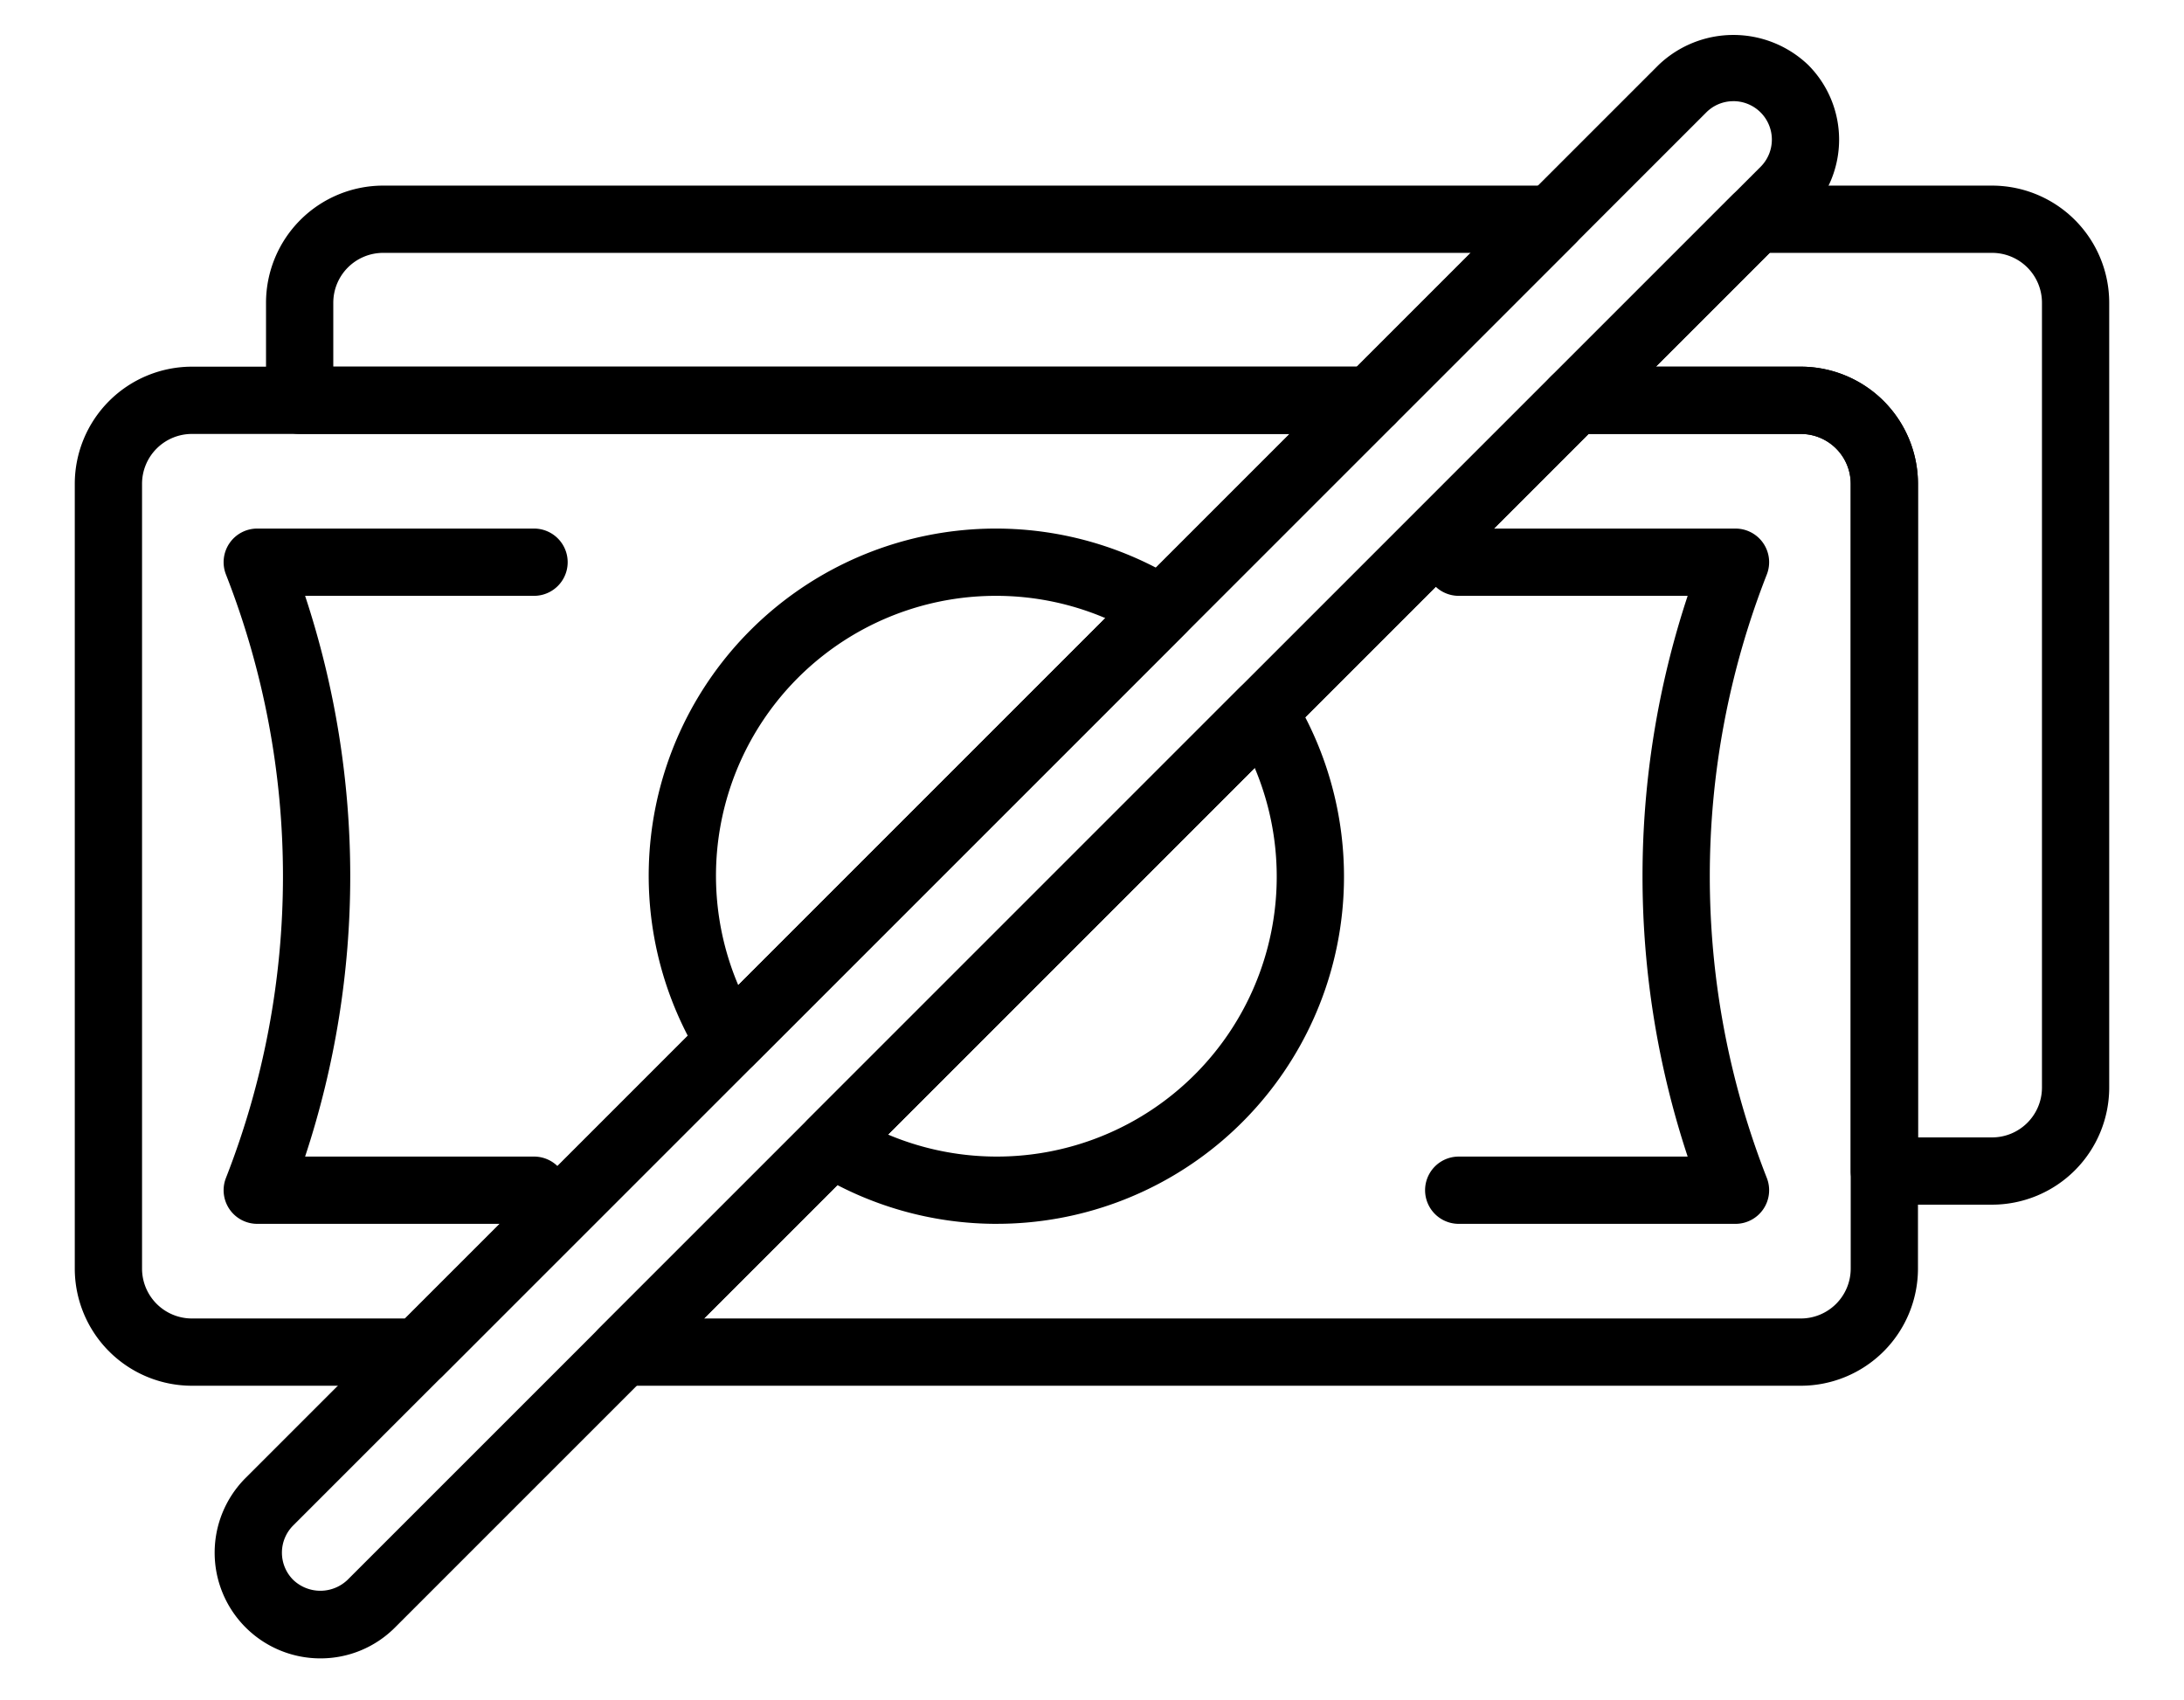
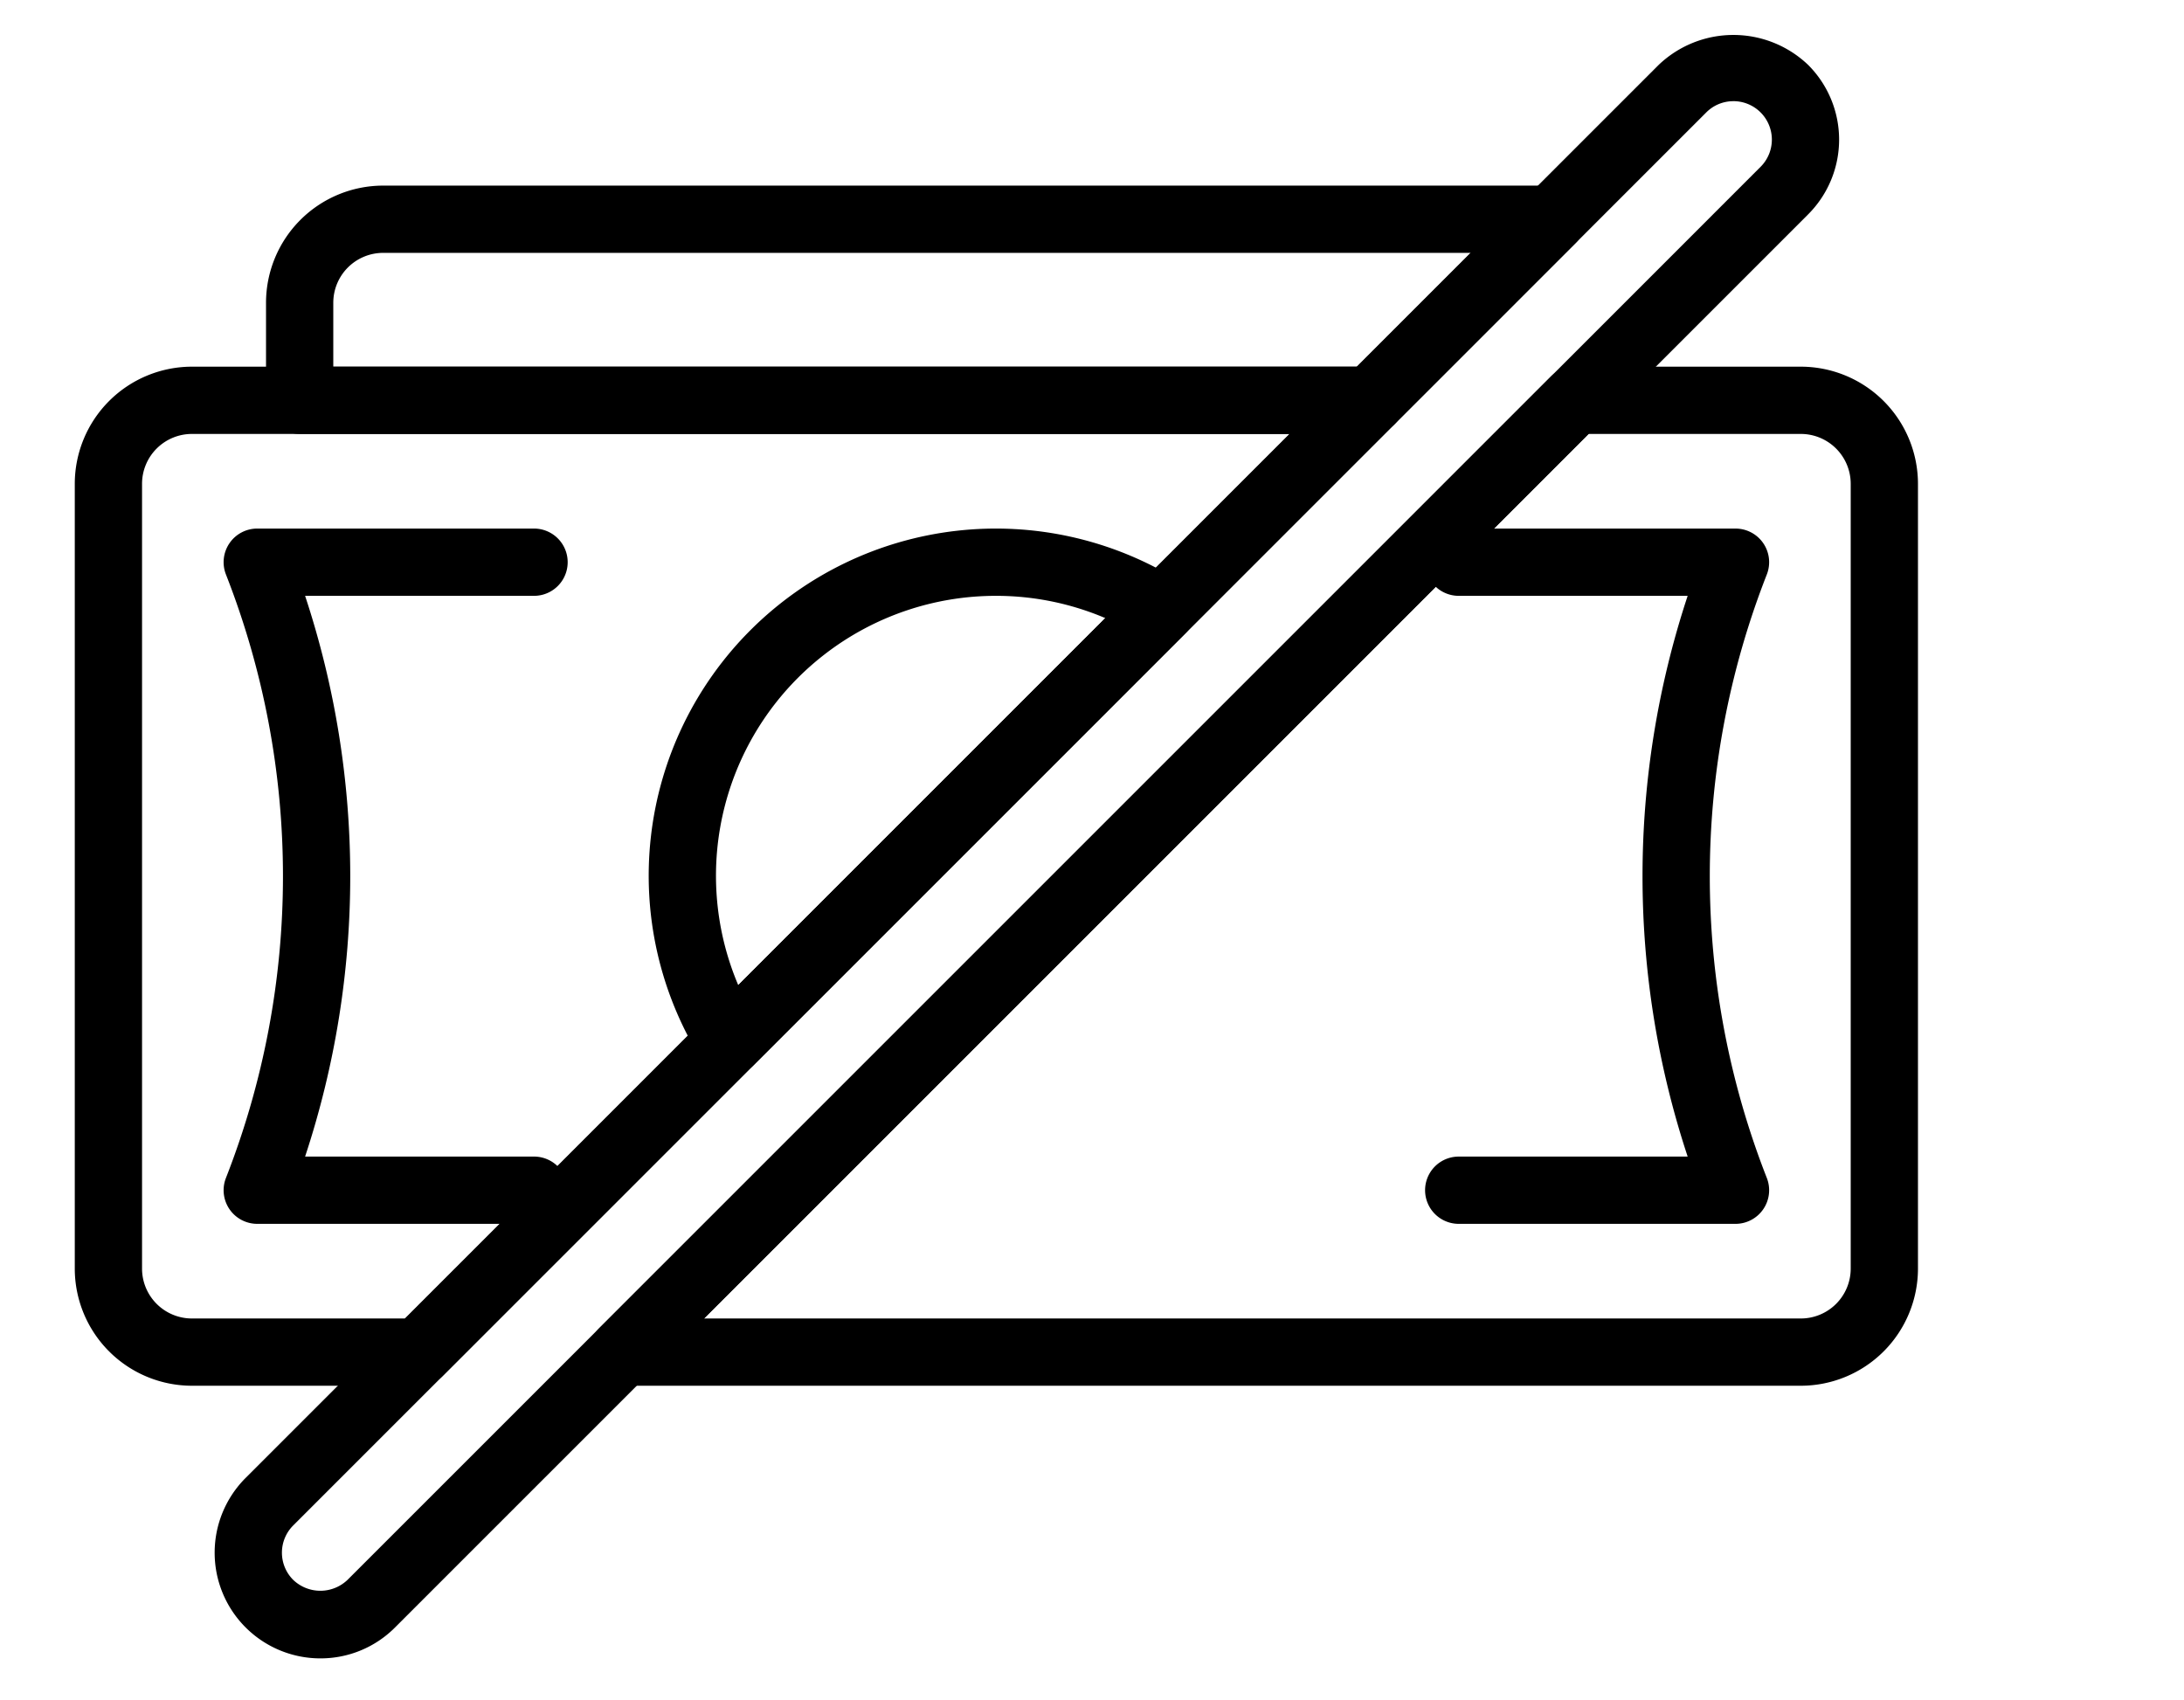
<svg xmlns="http://www.w3.org/2000/svg" width="316" height="246" viewBox="0 0 316 246">
  <defs>
    <clipPath id="clip-Zero-payment-icon">
      <rect width="316" height="246" />
    </clipPath>
  </defs>
  <g id="Zero-payment-icon" clip-path="url(#clip-Zero-payment-icon)">
    <g id="Group_3790" data-name="Group 3790" transform="translate(-14.18 -65.397)">
      <path id="Path_36312" data-name="Path 36312" d="M102.837,280.239H62.788a4.865,4.865,0,0,1-4.531-6.638,119.636,119.636,0,0,0,0-87.324,4.864,4.864,0,0,1,4.531-6.638h40.049a4.866,4.866,0,0,1,0,9.732H69.711a129.238,129.238,0,0,1,0,81.135h33.126a4.866,4.866,0,0,1,0,9.732Z" transform="translate(-11.387 -37.763)" />
      <path id="Path_36313" data-name="Path 36313" d="M368.59,280.239H328.541a4.866,4.866,0,1,1,0-9.732h33.126a129.228,129.228,0,0,1,0-81.135H328.541a4.866,4.866,0,1,1,0-9.732H368.59a4.865,4.865,0,0,1,4.531,6.638,119.63,119.63,0,0,0,0,87.324,4.866,4.866,0,0,1-4.531,6.638Z" transform="translate(-103.301 -37.763)" />
      <path id="Path_36314" data-name="Path 36314" d="M71.232,305.349A15.294,15.294,0,0,1,60.418,279.24L264.869,74.788a15.659,15.659,0,0,1,21.628,0,15.288,15.288,0,0,1,0,21.626L82.046,300.866A15.188,15.188,0,0,1,71.232,305.349ZM275.685,80.038a5.517,5.517,0,0,0-3.933,1.631L67.3,286.121a5.563,5.563,0,0,0,0,7.866,5.687,5.687,0,0,0,7.865,0L279.617,89.534a5.564,5.564,0,0,0-3.932-9.5Z" transform="translate(-10.7)" />
      <path id="Path_36315" data-name="Path 36315" d="M227.149,139.71H72.167a4.866,4.866,0,0,1-4.866-4.866V120.721a16.96,16.96,0,0,1,16.942-16.943H253.348a4.865,4.865,0,0,1,3.44,8.306l-26.2,26.2A4.867,4.867,0,0,1,227.149,139.71ZM77.033,129.977h148.1L241.6,113.51H84.243a7.219,7.219,0,0,0-7.21,7.211Z" transform="translate(-14.63 -11.525)" />
-       <path id="Path_36316" data-name="Path 36316" d="M414.588,251.226H398.995a4.865,4.865,0,0,1-4.866-4.866V146.921a7.22,7.22,0,0,0-7.212-7.211H354.184a4.865,4.865,0,0,1-3.439-8.306l26.2-26.2a4.868,4.868,0,0,1,3.441-1.425h34.2a16.961,16.961,0,0,1,16.943,16.943V234.283A16.961,16.961,0,0,1,414.588,251.226Zm-10.728-9.732h10.728a7.219,7.219,0,0,0,7.211-7.211V120.721a7.219,7.219,0,0,0-7.211-7.211H382.4l-16.469,16.468h20.986a16.962,16.962,0,0,1,16.943,16.943Z" transform="translate(-112.17 -11.525)" />
      <path id="Path_36317" data-name="Path 36317" d="M74.8,291.279H41.943A16.961,16.961,0,0,1,25,274.339V160.773A16.961,16.961,0,0,1,41.943,143.83H212.518a4.866,4.866,0,0,1,3.44,8.307L78.242,289.853A4.867,4.867,0,0,1,74.8,291.279ZM41.943,153.562a7.219,7.219,0,0,0-7.211,7.211V274.339a7.219,7.219,0,0,0,7.211,7.208H72.787L200.771,153.562Z" transform="translate(0 -25.378)" />
      <path id="Path_36318" data-name="Path 36318" d="M314.1,291.279H143.652a4.866,4.866,0,0,1-3.439-8.307L277.928,145.256a4.865,4.865,0,0,1,3.439-1.426H314.1a16.962,16.962,0,0,1,16.943,16.943V274.339A16.961,16.961,0,0,1,314.1,291.279Zm-158.7-9.732H314.1a7.219,7.219,0,0,0,7.212-7.208V160.773a7.22,7.22,0,0,0-7.212-7.211H283.383Z" transform="translate(-39.355 -25.378)" />
-       <path id="Path_36319" data-name="Path 36319" d="M213.68,291.665a50.17,50.17,0,0,1-26.382-7.523,4.867,4.867,0,0,1-.882-7.581L248.872,214.1a4.81,4.81,0,0,1,4-1.391,4.866,4.866,0,0,1,3.578,2.272,50.232,50.232,0,0,1-42.773,76.68Zm-15.686-12.921a40.5,40.5,0,0,0,53.062-53.062Z" transform="translate(-55.335 -49.189)" />
      <path id="Path_36320" data-name="Path 36320" d="M163.666,258.707a5.5,5.5,0,0,1-.558-.03,4.873,4.873,0,0,1-3.576-2.269,50.23,50.23,0,0,1,69.188-69.184,4.863,4.863,0,0,1,.874,7.573l-62.487,62.485A4.856,4.856,0,0,1,163.666,258.707Zm38.587-69.335a40.5,40.5,0,0,0-37.342,56.342L218.028,192.6A40.31,40.31,0,0,0,202.254,189.372Z" transform="translate(-43.909 -37.763)" />
    </g>
  </g>
</svg>